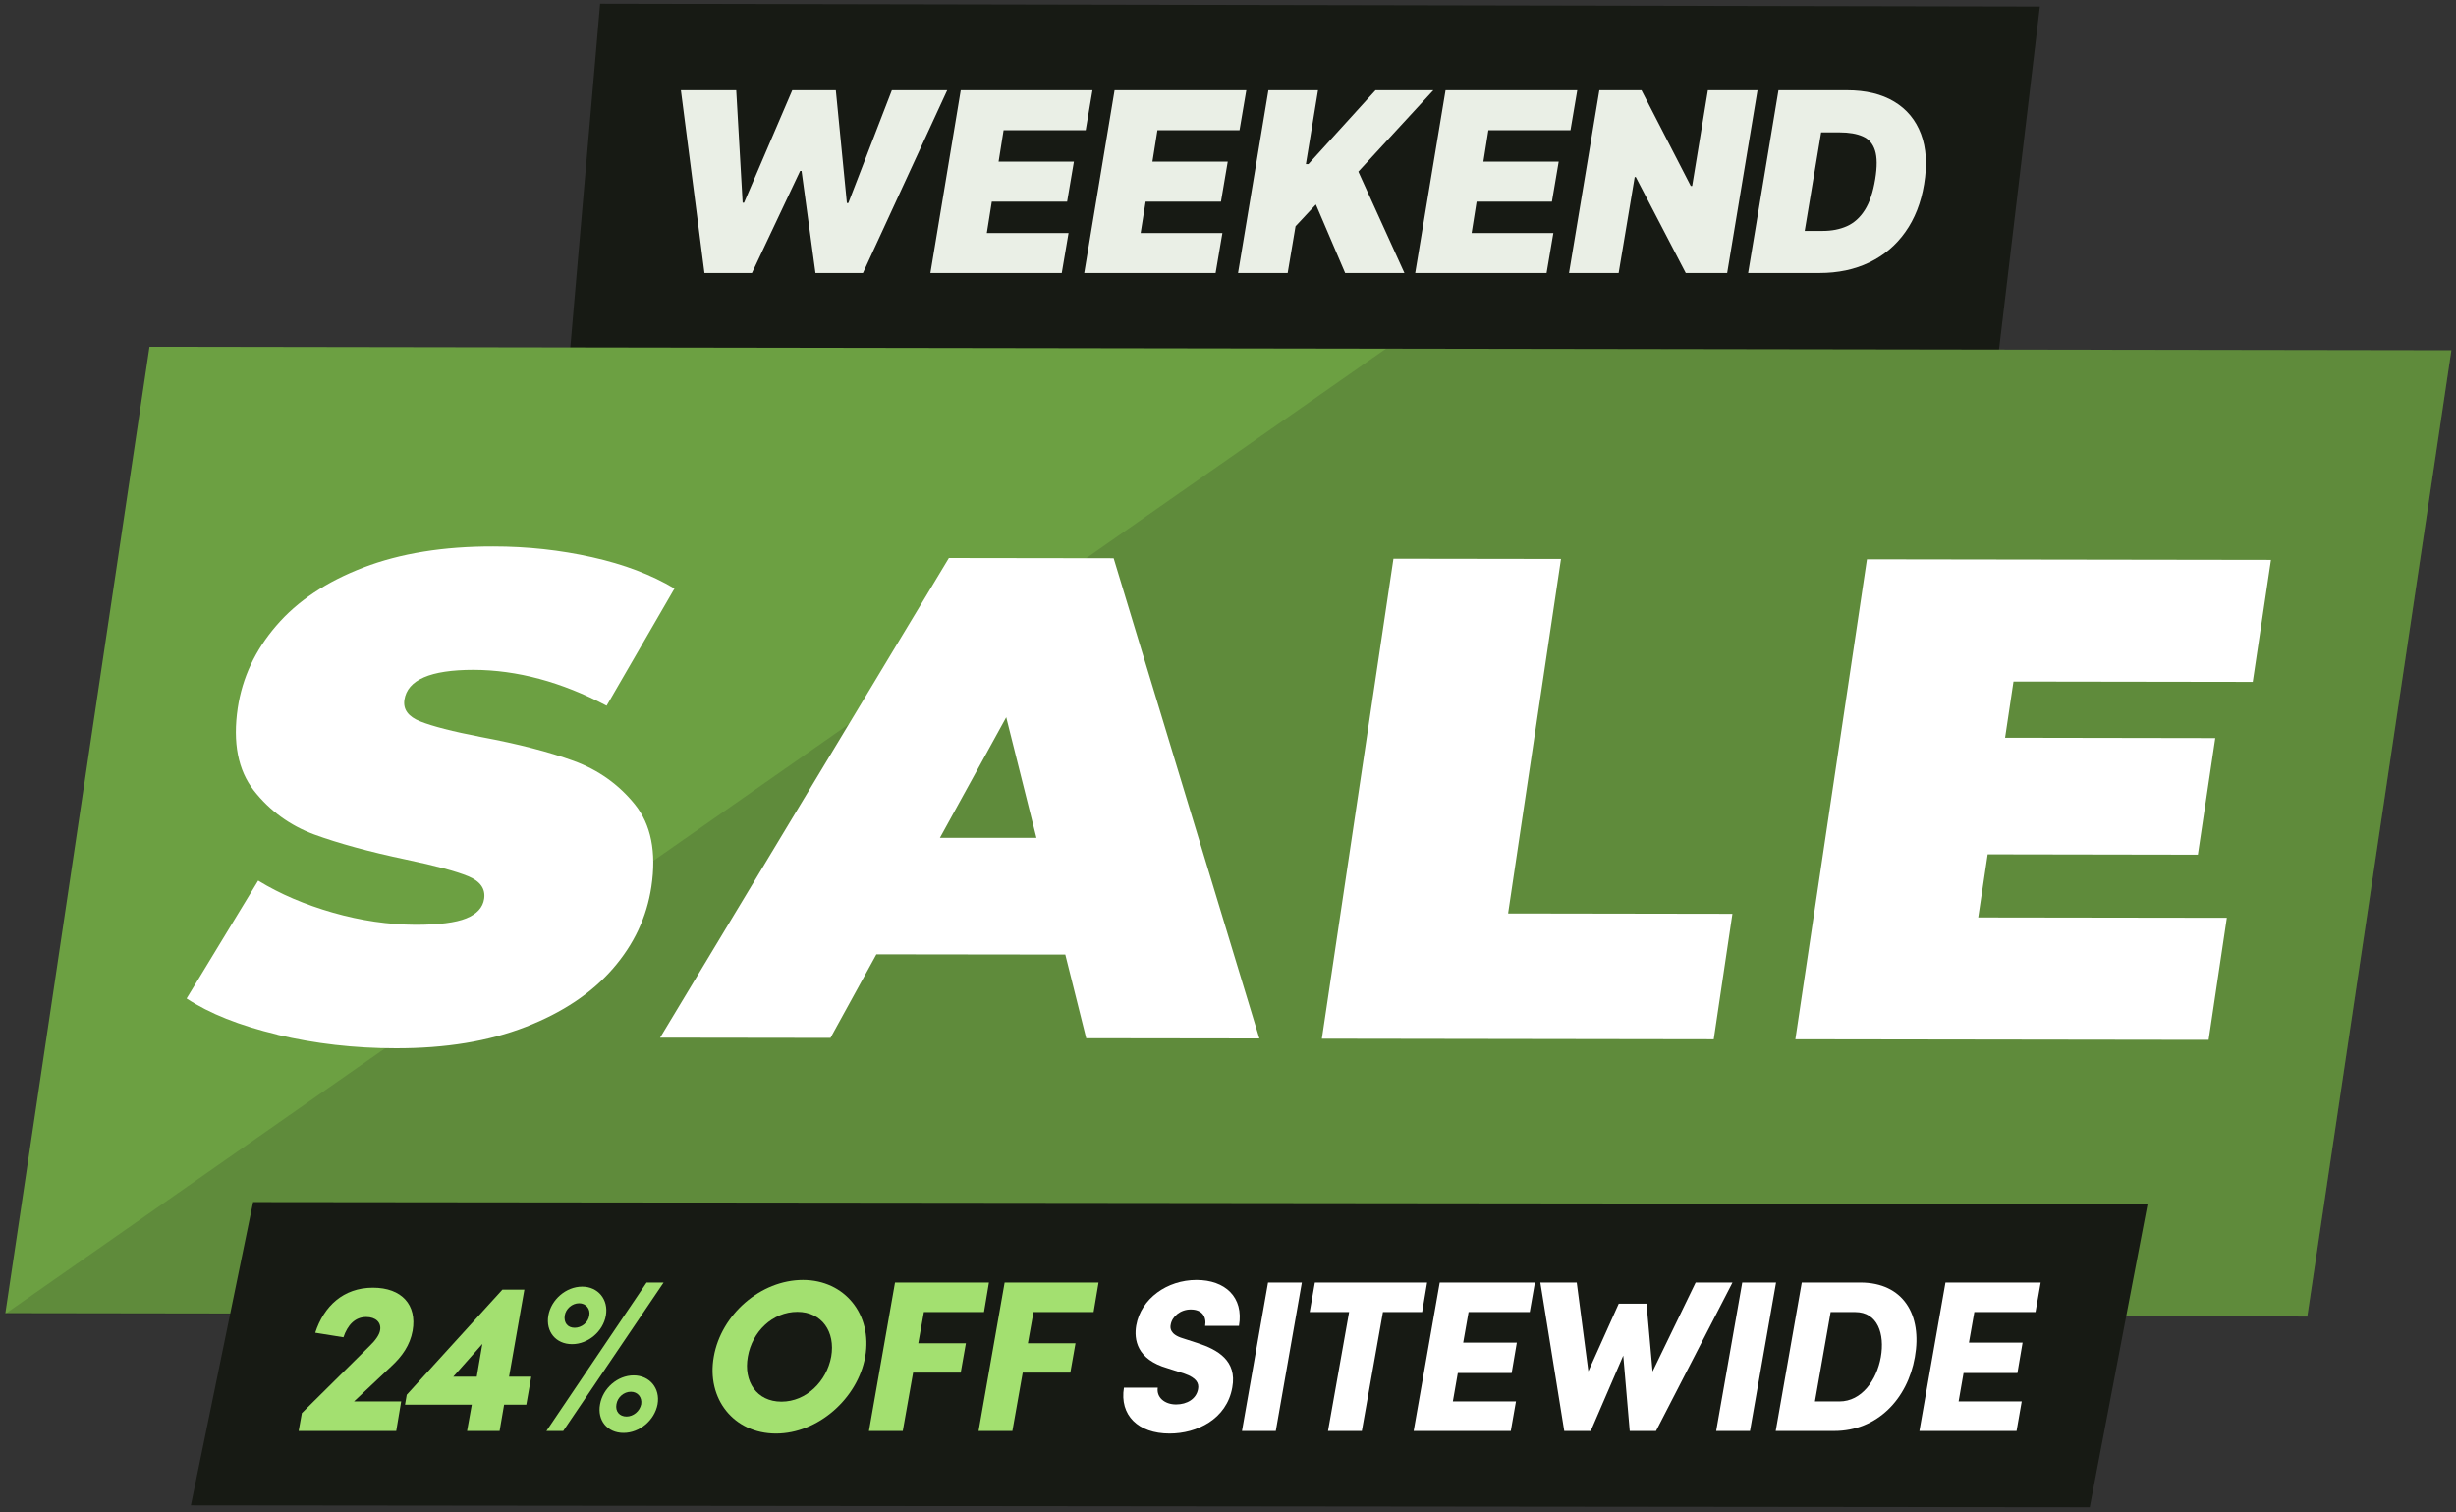
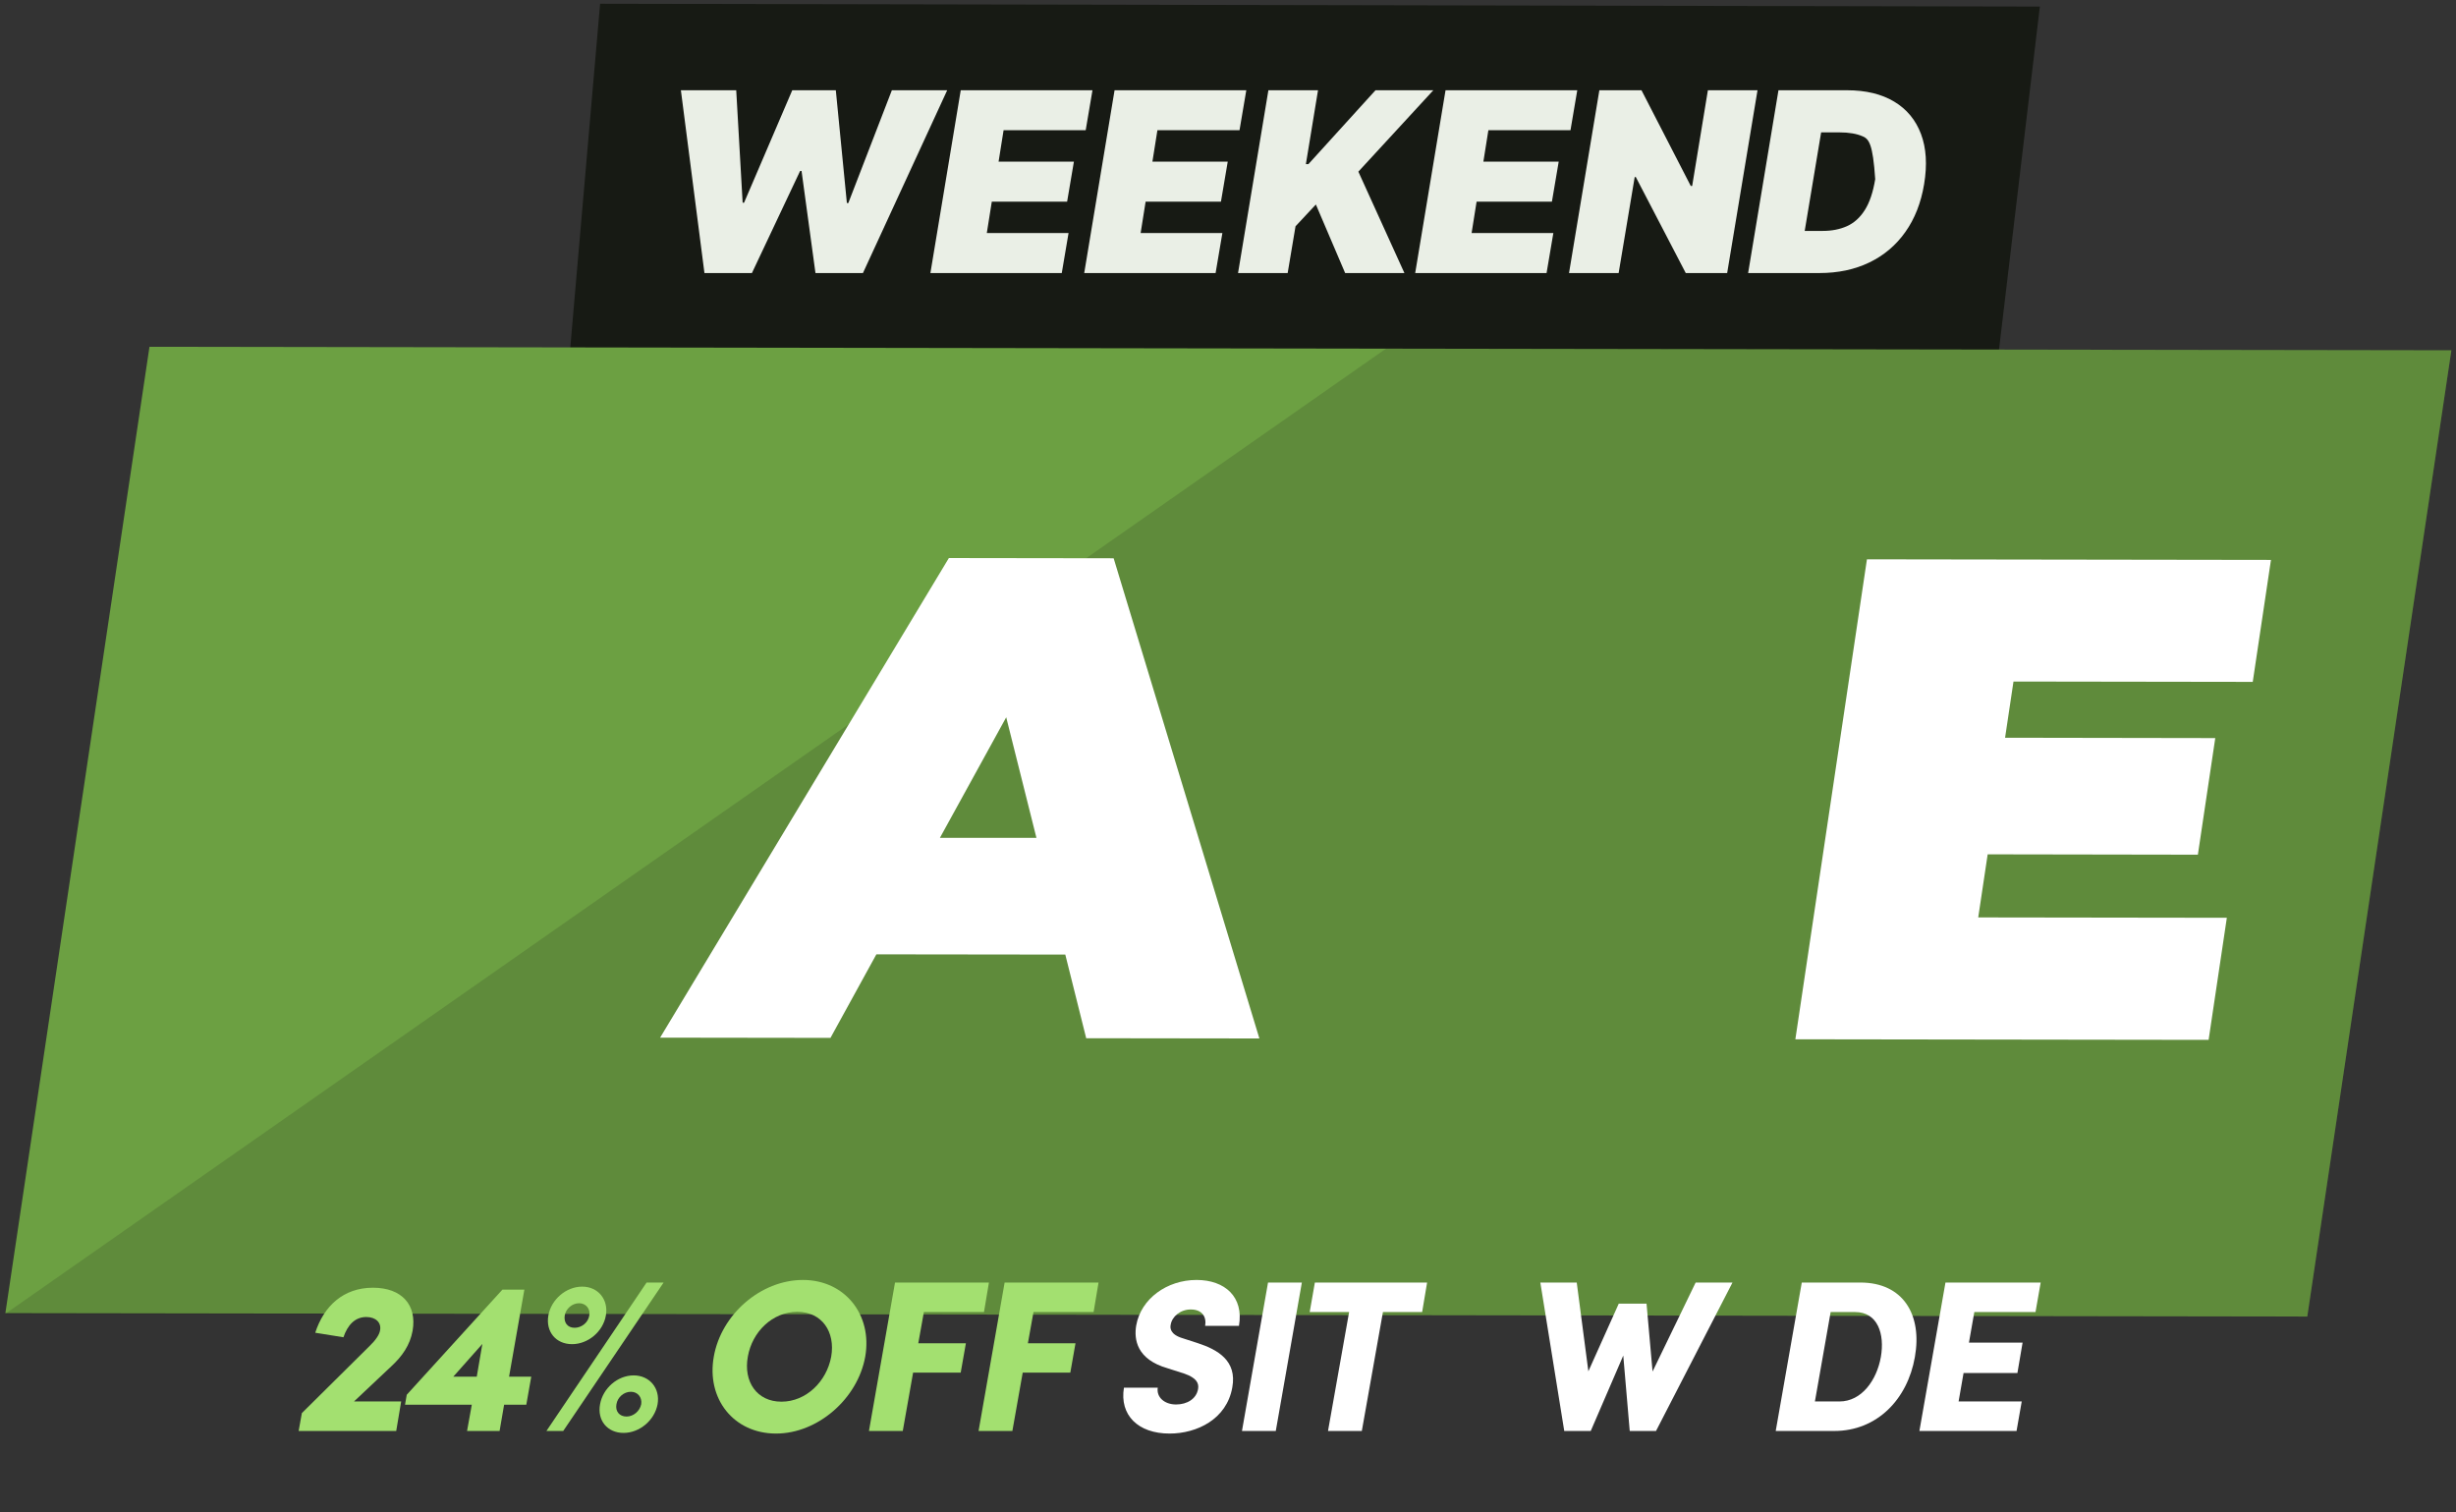
<svg xmlns="http://www.w3.org/2000/svg" width="372" height="229" viewBox="0 0 372 229" fill="none">
  <rect x="0" y="0" width="372" height="229" fill="#333333" stroke="none" />
  <path d="M301.327 65.146L85.33 64.74L90.894 0.569L308.969 0.994L301.327 65.146Z" fill="#171A14" />
-   <path d="M275.595 41.354H264.781L269.377 13.67H279.759C282.607 13.67 284.986 14.242 286.896 15.387C288.807 16.531 290.163 18.167 290.965 20.294C291.767 22.42 291.925 24.953 291.438 27.891C290.97 30.72 290.019 33.14 288.586 35.15C287.162 37.159 285.342 38.696 283.125 39.759C280.917 40.823 278.407 41.354 275.595 41.354ZM273.351 34.974H276.082C277.452 34.974 278.673 34.735 279.745 34.258C280.827 33.771 281.728 32.96 282.449 31.824C283.179 30.68 283.706 29.116 284.03 27.134C284.337 25.259 284.328 23.813 284.003 22.794C283.679 21.767 283.062 21.055 282.151 20.659C281.241 20.253 280.065 20.05 278.623 20.05H275.839L273.351 34.974Z" fill="#EAEFE6" />
+   <path d="M275.595 41.354H264.781L269.377 13.67H279.759C282.607 13.67 284.986 14.242 286.896 15.387C288.807 16.531 290.163 18.167 290.965 20.294C291.767 22.42 291.925 24.953 291.438 27.891C290.97 30.72 290.019 33.14 288.586 35.15C287.162 37.159 285.342 38.696 283.125 39.759C280.917 40.823 278.407 41.354 275.595 41.354ZM273.351 34.974H276.082C277.452 34.974 278.673 34.735 279.745 34.258C280.827 33.771 281.728 32.96 282.449 31.824C283.179 30.68 283.706 29.116 284.03 27.134C283.679 21.767 283.062 21.055 282.151 20.659C281.241 20.253 280.065 20.05 278.623 20.05H275.839L273.351 34.974Z" fill="#EAEFE6" />
  <path d="M266.203 13.67L261.606 41.354H255.334L247.764 26.809H247.602L245.169 41.354H237.653L242.249 13.67H248.629L256.091 28.161H256.307L258.687 13.67H266.203Z" fill="#EAEFE6" />
  <path d="M214.354 41.354L218.95 13.67H238.902L237.875 19.726H225.438L224.681 24.484H236.09L235.063 30.54H223.654L222.897 35.298H235.279L234.252 41.354H214.354Z" fill="#EAEFE6" />
  <path d="M187.522 41.354L192.119 13.67H199.634L197.796 24.863H198.175L208.34 13.67H217.1L205.745 25.998L212.72 41.354H203.744L199.31 30.973L196.228 34.271L195.038 41.354H187.522Z" fill="#EAEFE6" />
  <path d="M164.223 41.354L168.819 13.67H188.772L187.744 19.726H175.308L174.551 24.484H185.96L184.932 30.54H173.523L172.766 35.298H185.149L184.121 41.354H164.223Z" fill="#EAEFE6" />
  <path d="M140.924 41.354L145.52 13.67H165.472L164.445 19.726H152.008L151.251 24.484H162.66L161.633 30.54H150.224L149.467 35.298H161.849L160.822 41.354H140.924Z" fill="#EAEFE6" />
  <path d="M106.7 41.354L103.131 13.67H111.512L112.485 30.702H112.701L120.001 13.67H126.598L128.274 30.756H128.49L135.087 13.67H143.468L130.707 41.354H123.516L121.407 25.89H121.191L113.891 41.354H106.7Z" fill="#EAEFE6" />
  <path d="M349.475 199.399L0.814 198.885L22.64 52.525L371.301 53.056L349.475 199.399Z" fill="#6CA042" />
  <path opacity="0.2" d="M371.3 53.056L209.925 52.808L0.7 199.057L143.369 199.098L349.474 199.399L371.3 53.056Z" fill="#171A14" fill-opacity="0.75" />
-   <path d="M316.526 228.287L28.911 227.996L38.338 182.064L325.284 182.367L316.526 228.287Z" fill="#171A14" />
  <path d="M309.093 194.25L308.31 198.72H299.043L298.228 203.353H306.352L305.569 207.954H297.412L296.661 212.261H306.222L305.438 216.731H290.723L294.671 194.25H309.093Z" fill="white" />
  <path d="M272.908 194.25H281.783C288.276 194.25 291.18 199.144 290.038 205.54C288.928 211.902 284.328 216.731 277.835 216.731H268.96L272.908 194.25ZM284.882 205.54C285.502 202.016 284.393 198.72 281 198.72H277.28L274.898 212.261H278.618C281.978 212.261 284.262 209.031 284.882 205.54Z" fill="white" />
-   <path d="M265.063 216.731H259.941L263.889 194.25H269.011L265.063 216.731Z" fill="white" />
  <path d="M250.307 207.726L256.833 194.25H262.412L250.829 216.731H246.849L245.87 205.311L240.943 216.731H236.93L233.308 194.25H238.822L240.584 207.693L245.185 197.448H249.394L250.307 207.726Z" fill="white" />
-   <path d="M232.488 194.25L231.705 198.72H222.439L221.623 203.353H229.748L228.964 207.954H220.807L220.057 212.261H229.617L228.834 216.731H214.119L218.067 194.25H232.488Z" fill="white" />
  <path d="M199.157 194.25H216.157L215.406 198.72H209.468L206.27 216.731H201.148L204.345 198.72H198.374L199.157 194.25Z" fill="white" />
  <path d="M193.238 216.731H188.115L192.063 194.25H197.186L193.238 216.731Z" fill="white" />
  <path d="M177.155 217.123C172.359 217.123 169.553 214.317 170.238 210.173H175.361C175.133 211.608 176.372 212.718 178.134 212.718C179.798 212.718 181.201 211.869 181.462 210.401C181.626 209.52 181.267 208.704 179.407 208.052L176.862 207.236C172.163 205.898 171.739 202.864 172.098 200.743C172.816 196.697 176.764 193.859 181.234 193.859C185.541 193.859 188.412 196.436 187.662 200.808H182.539C182.768 199.471 182.115 198.329 180.353 198.329C178.787 198.329 177.514 199.405 177.319 200.645C177.221 201.102 177.188 202.114 179.178 202.701L181.397 203.419C184.399 204.398 187.401 206.062 186.65 210.14C185.802 214.969 181.267 217.123 177.155 217.123Z" fill="white" />
  <path d="M166.392 194.25L165.642 198.72H156.539L155.69 203.451H162.901L162.118 207.889H154.907L153.341 216.731H148.219L152.167 194.25H166.392Z" fill="#A3E070" />
  <path d="M149.79 194.25L149.04 198.72H139.937L139.088 203.451H146.299L145.516 207.889H138.305L136.739 216.731H131.616L135.564 194.25H149.79Z" fill="#A3E070" />
  <path d="M117.546 217.123C111.118 217.123 106.974 211.837 108.116 205.474C109.225 199.112 115.196 193.859 121.624 193.859C127.954 193.859 132.163 199.112 131.054 205.474C129.912 211.837 123.875 217.123 117.546 217.123ZM118.361 212.294C122.114 212.294 125.213 209.227 125.898 205.474C126.551 201.722 124.495 198.688 120.776 198.688C116.991 198.688 113.924 201.722 113.271 205.474C112.586 209.227 114.609 212.294 118.361 212.294Z" fill="#A3E070" />
  <path d="M85.309 216.731H82.764L97.936 194.25H100.513L85.309 216.731ZM86.646 203.582C84.199 203.582 82.633 201.689 83.057 199.242C83.481 196.828 85.733 194.87 88.18 194.87C90.594 194.87 92.193 196.828 91.769 199.242C91.345 201.689 89.061 203.582 86.646 203.582ZM87.038 201.102C88.082 201.102 89.094 200.319 89.257 199.242C89.453 198.231 88.735 197.383 87.723 197.383C86.646 197.383 85.7 198.231 85.537 199.242C85.374 200.319 85.961 201.102 87.038 201.102ZM94.445 217.025C91.998 217.025 90.431 215.132 90.888 212.685C91.312 210.271 93.531 208.313 95.978 208.313C98.393 208.313 100.024 210.271 99.6 212.685C99.143 215.132 96.859 217.025 94.445 217.025ZM94.901 214.545C95.913 214.545 96.892 213.762 97.12 212.685C97.283 211.641 96.598 210.793 95.554 210.793C94.477 210.793 93.531 211.641 93.368 212.685C93.172 213.762 93.825 214.545 94.901 214.545Z" fill="#A3E070" />
  <path d="M77.106 208.509H80.467L79.717 212.75H76.356L75.671 216.731H70.744L71.462 212.75H61.347L61.608 211.249L76.095 195.327H79.423L77.106 208.509ZM73.06 203.549L68.656 208.509H72.212L73.06 203.549Z" fill="#A3E070" />
  <path d="M62.494 201.559C62.102 203.745 60.895 205.442 59.264 206.943L53.619 212.261H60.765L60.014 216.731H45.234L45.723 214.023L56.001 203.843C56.882 202.995 57.469 202.146 57.567 201.494C57.795 200.319 56.914 199.471 55.479 199.471C53.75 199.471 52.64 200.711 52.02 202.538L47.746 201.853C49.051 197.839 51.988 195.033 56.49 195.033C60.863 195.033 63.179 197.644 62.494 201.559Z" fill="#A3E070" />
-   <path d="M42.024 156.699C36.311 155.337 31.73 153.514 28.264 151.231L39.106 133.376C42.396 135.394 46.163 137.004 50.425 138.225C54.688 139.446 58.862 140.047 62.948 140.065C66.468 140.065 69.014 139.747 70.624 139.092C72.233 138.437 73.135 137.446 73.33 136.137C73.56 134.615 72.746 133.465 70.889 132.704C69.032 131.943 65.919 131.111 61.533 130.191C55.908 129.005 51.257 127.731 47.578 126.386C43.917 125.024 40.875 122.812 38.452 119.733C36.046 116.654 35.233 112.478 36.011 107.222C36.7 102.657 38.628 98.498 41.847 94.764C45.049 91.031 49.453 88.093 55.042 85.952C60.631 83.811 67.193 82.749 74.71 82.767C79.874 82.767 84.862 83.315 89.69 84.395C94.519 85.474 98.675 87.049 102.16 89.137L91.883 106.886C85.039 103.276 78.318 101.471 71.721 101.453C65.194 101.453 61.71 102.957 61.25 106.001C61.038 107.452 61.834 108.549 63.673 109.275C65.495 110 68.572 110.797 72.888 111.628C78.477 112.672 83.129 113.876 86.878 115.238C90.61 116.601 93.705 118.795 96.164 121.839C98.605 124.882 99.453 129.041 98.657 134.314C97.968 138.88 96.04 143.02 92.821 146.719C89.602 150.417 85.216 153.355 79.626 155.531C74.037 157.708 67.476 158.787 59.941 158.769C53.698 158.769 47.737 158.079 42.007 156.717L42.024 156.699Z" fill="white" />
  <path d="M161.34 144.578L132.74 144.542L125.789 157.195L99.984 157.159L143.723 84.519L168.68 84.554L190.753 157.283L164.523 157.248L161.357 144.578H161.34ZM156.989 126.917L152.408 108.638L142.362 126.9H156.989V126.917Z" fill="white" />
-   <path d="M211.057 84.625L236.437 84.66L228.425 138.349L262.402 138.402L259.572 157.407L200.215 157.318L211.057 84.625Z" fill="white" />
  <path d="M337.288 139.021L334.529 157.495L271.935 157.407L282.777 84.713L343.974 84.802L341.214 103.276L304.974 103.223L303.701 111.734L335.537 111.787L332.902 129.448L301.065 129.395L299.633 138.95L337.27 139.003L337.288 139.021Z" fill="white" />
</svg>